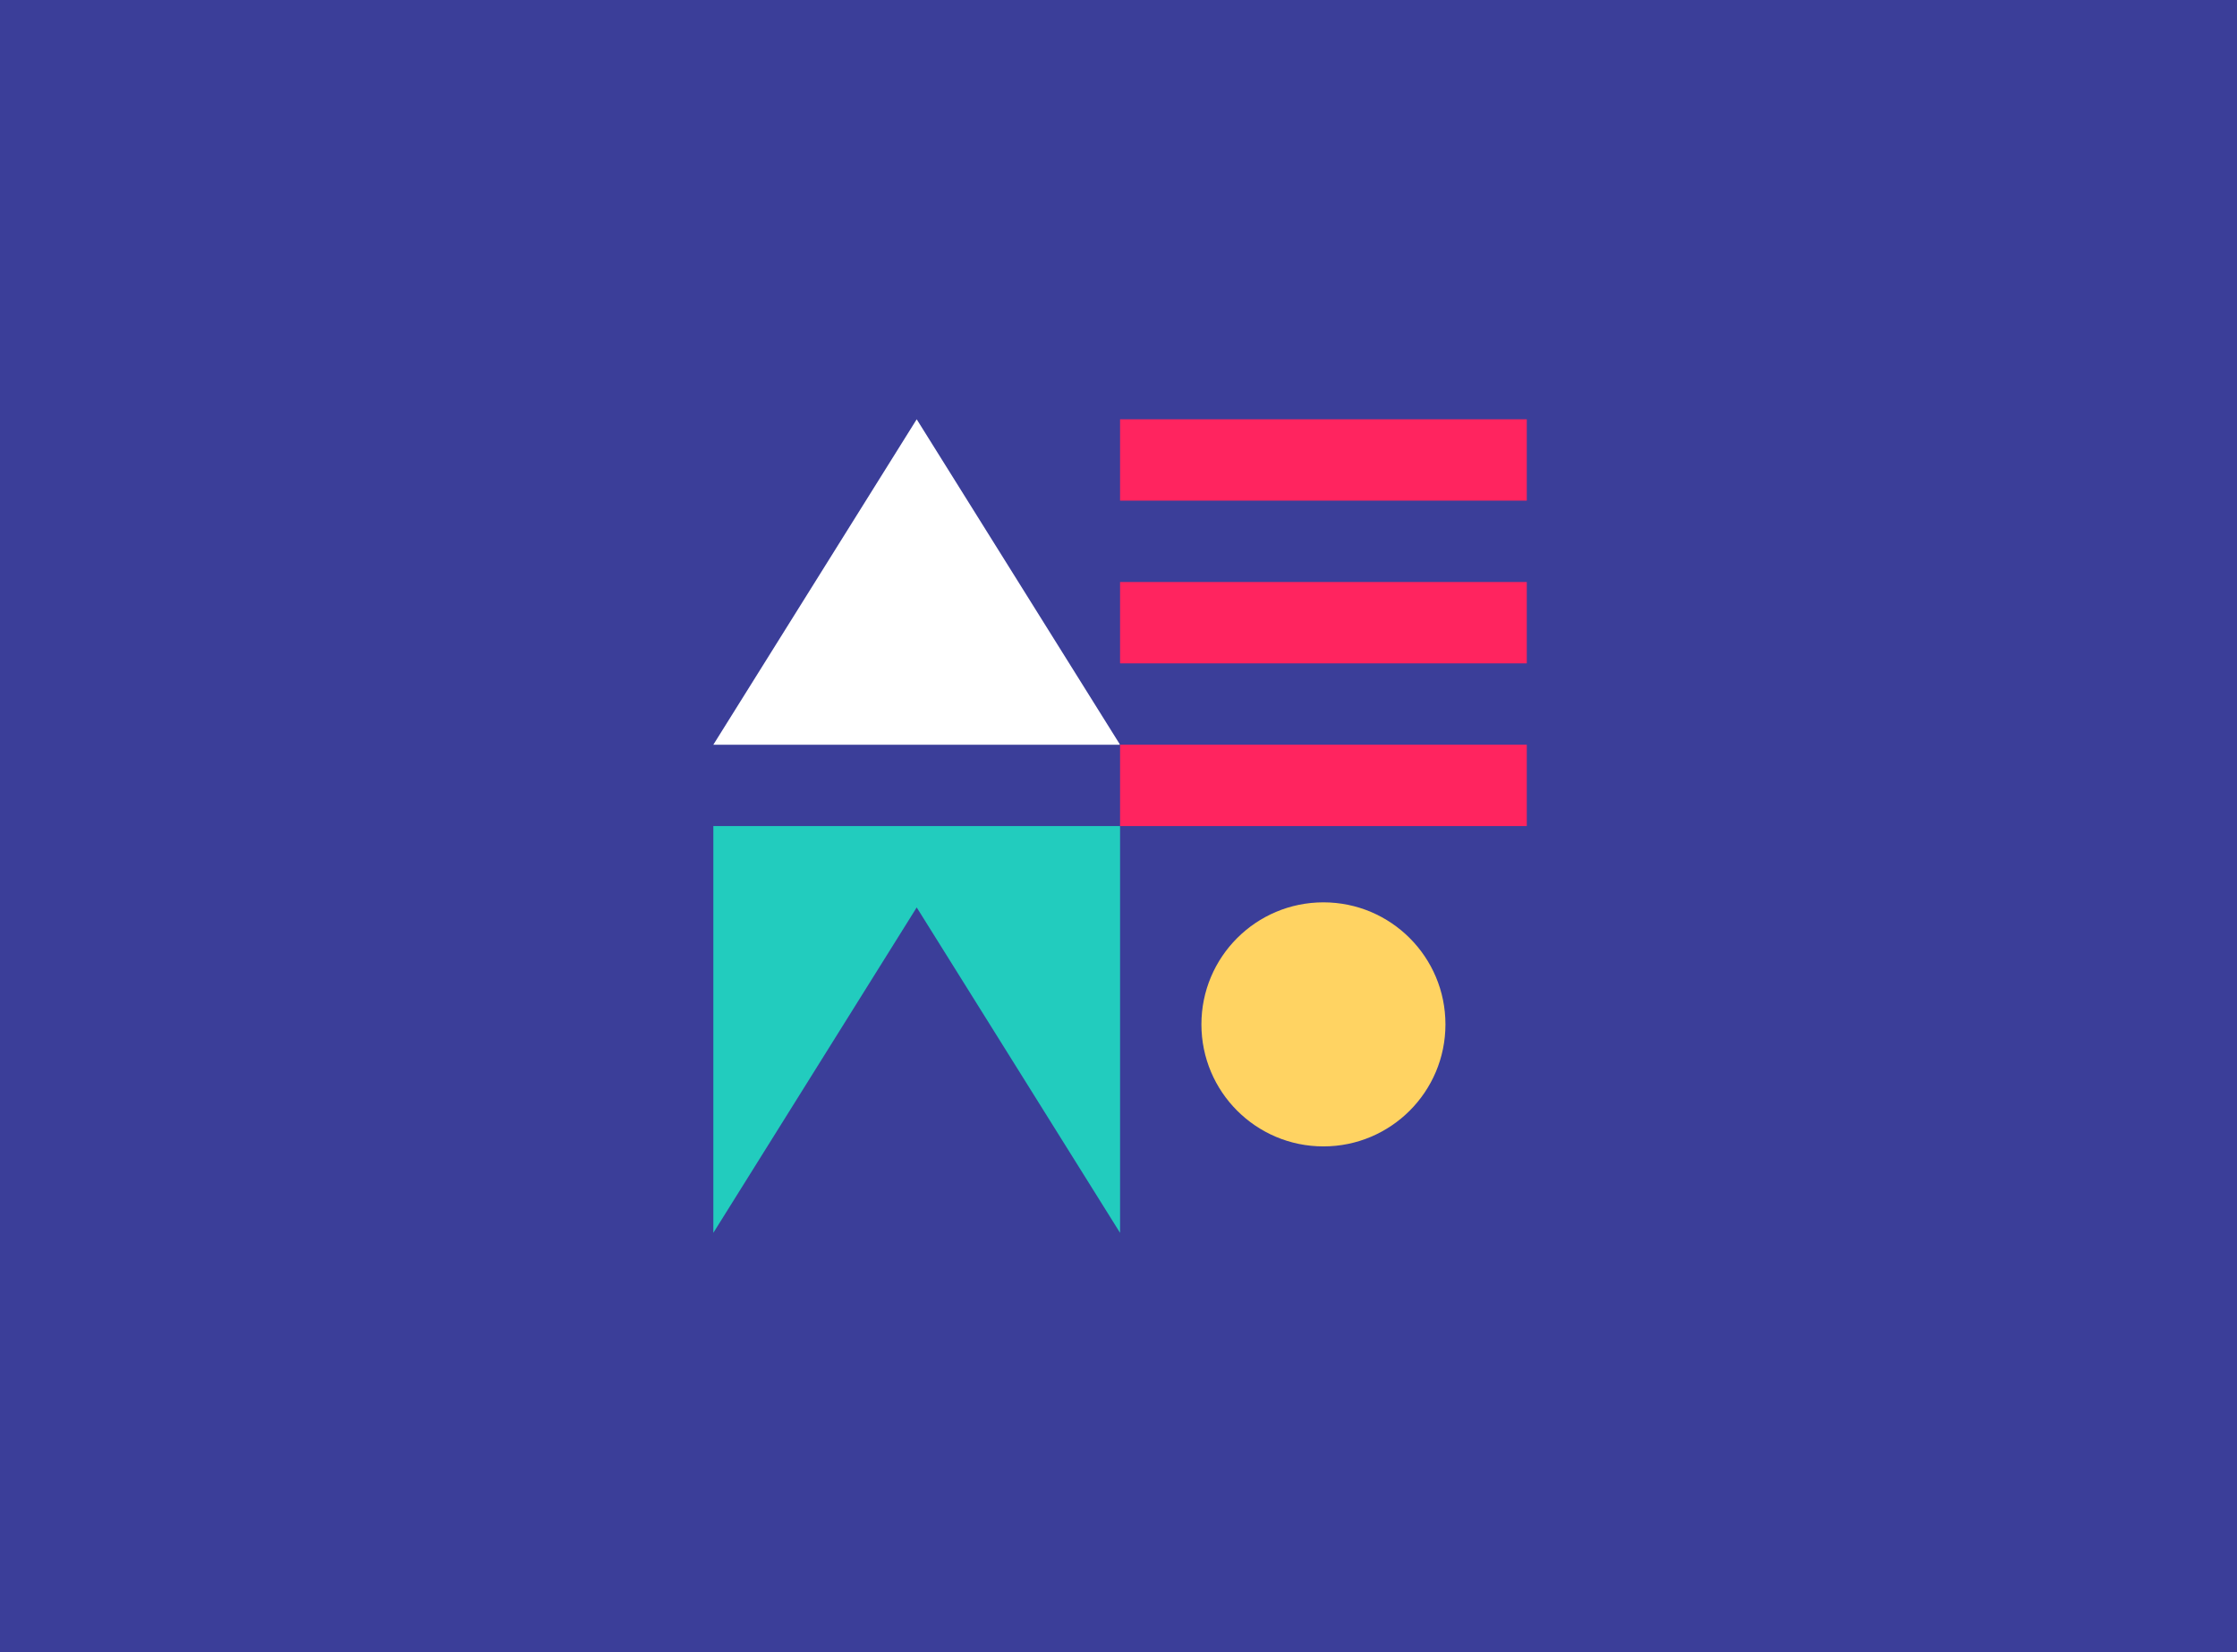
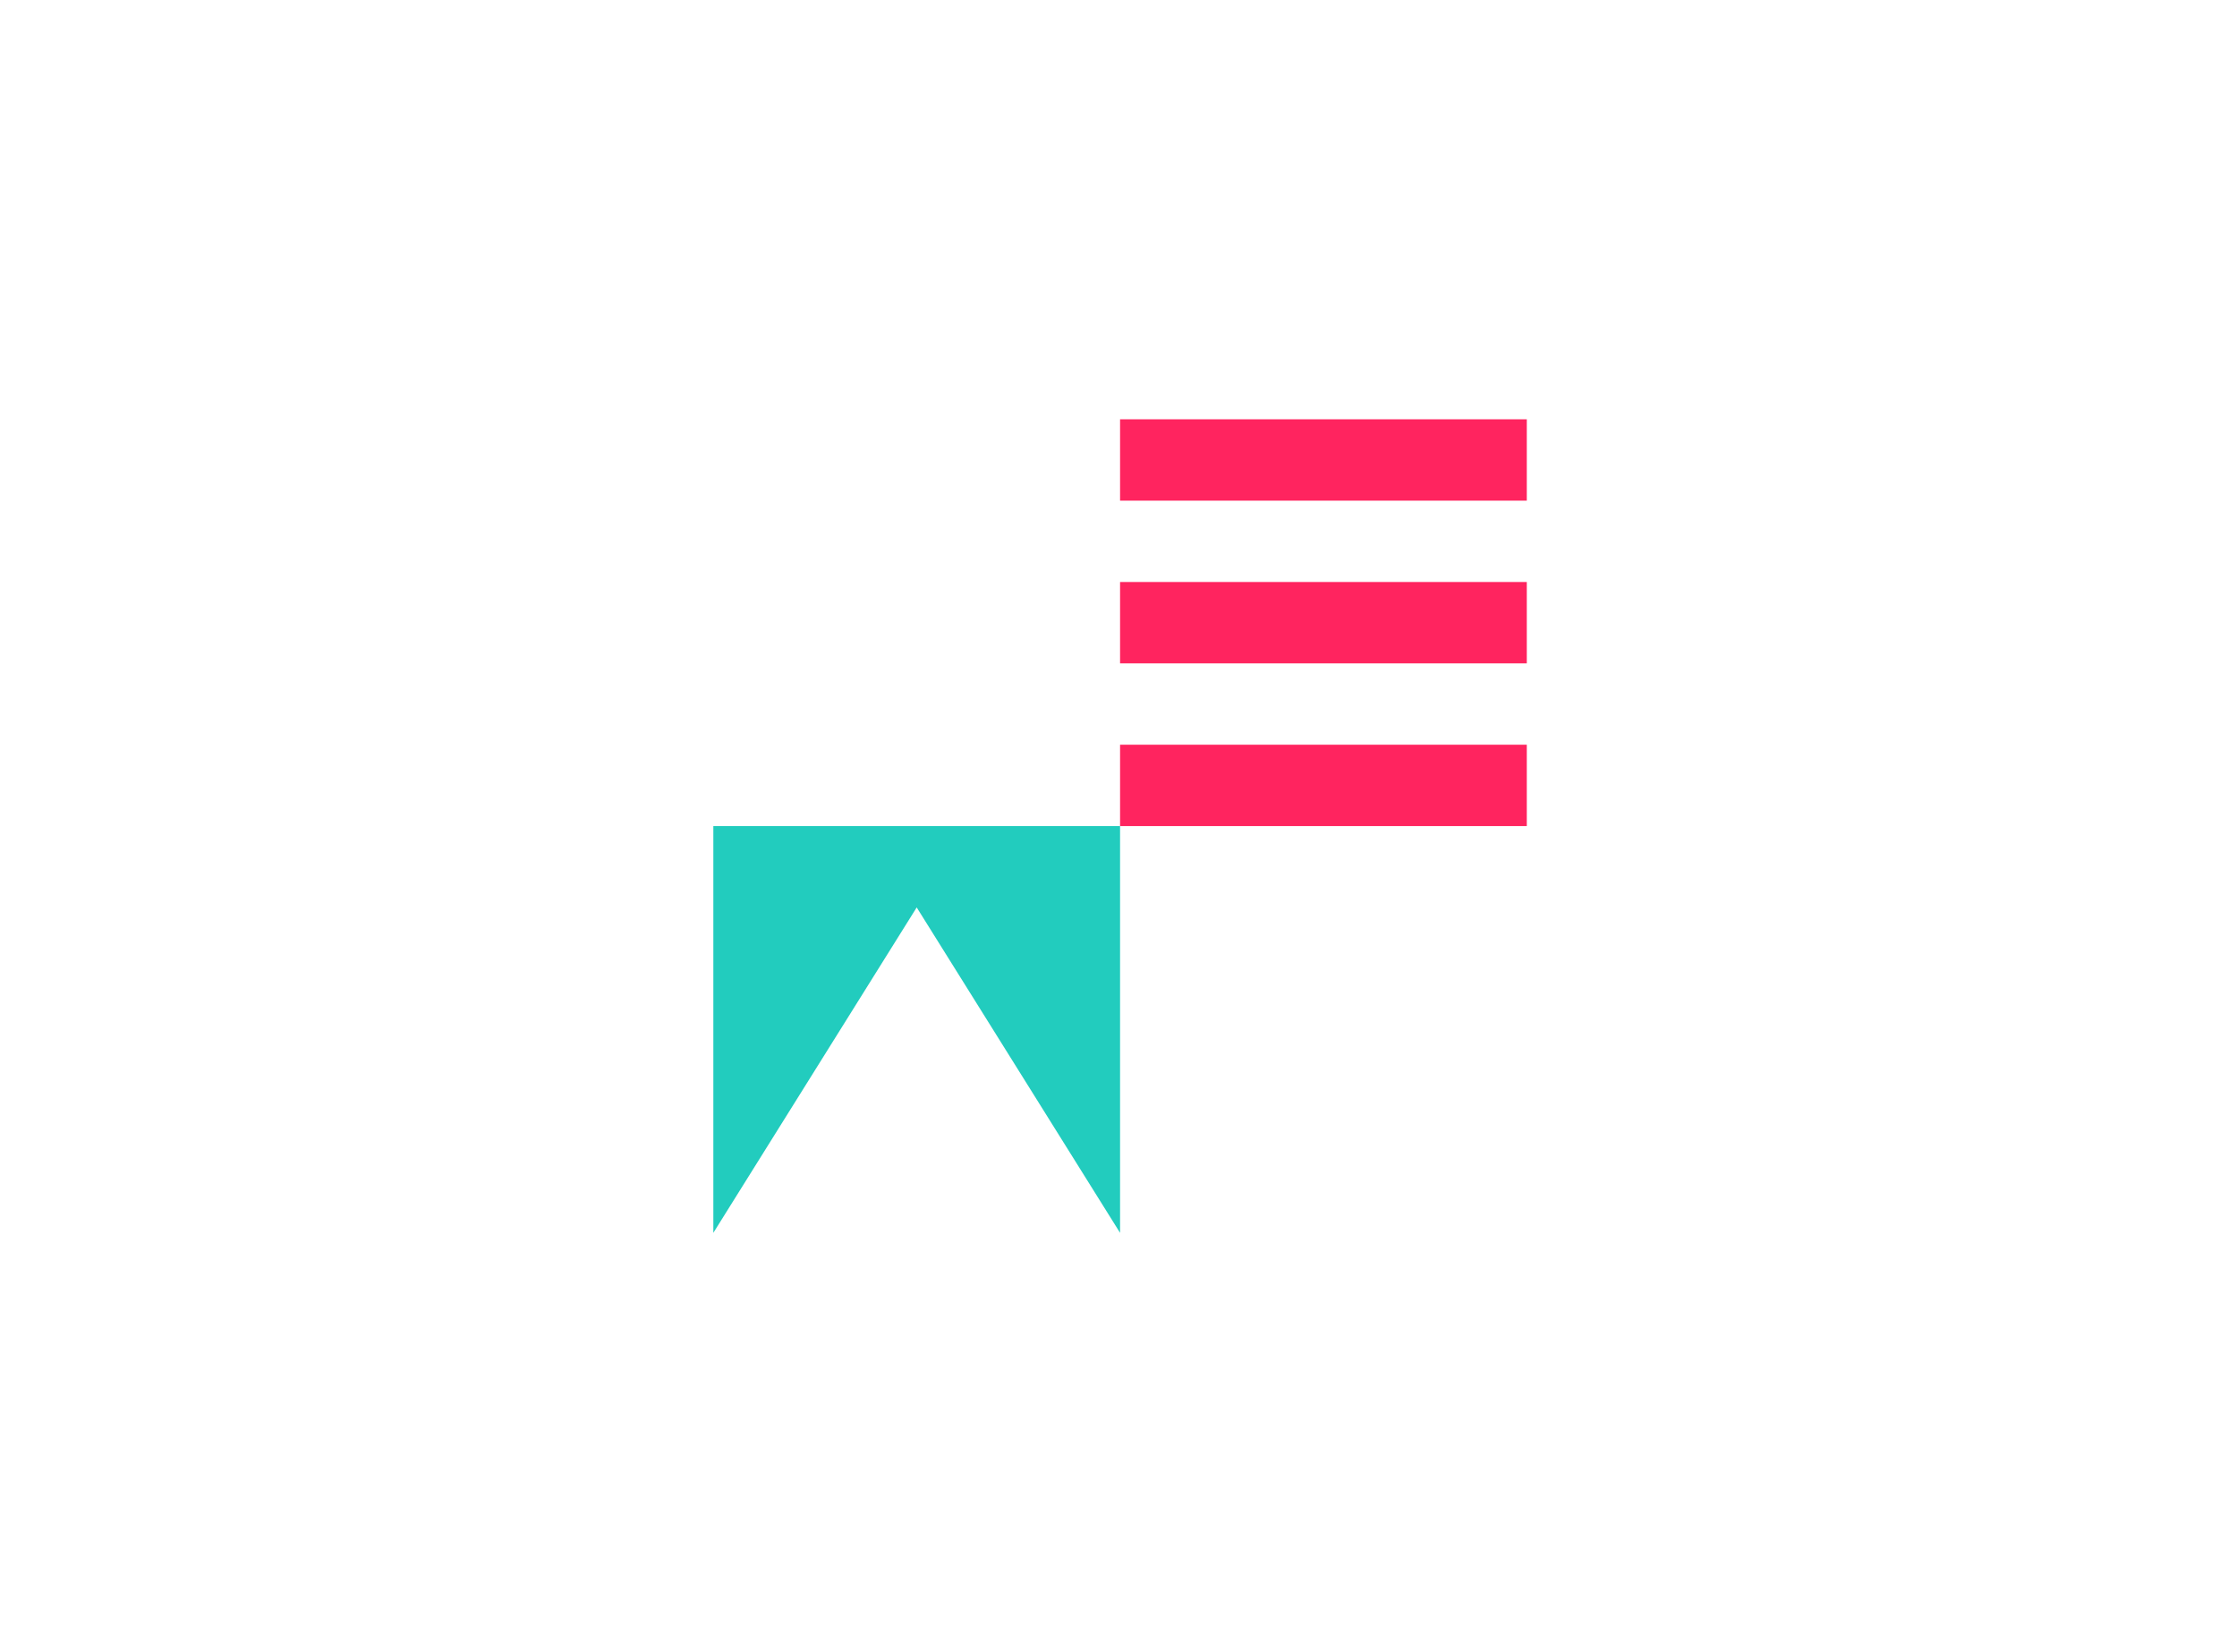
<svg xmlns="http://www.w3.org/2000/svg" width="715" height="528" viewBox="0 0 715 528" fill="none">
-   <rect width="715" height="528" fill="#3B3E99" />
-   <rect x="358" y="264" width="130" height="130" fill="#3B3E99" />
-   <circle cx="423" cy="327.375" r="39" fill="#FFD362" />
-   <rect x="228" y="134" width="130" height="130" fill="#3B3E99" />
-   <path d="M293 134L358 238H228L293 134Z" fill="white" />
+   <path d="M293 134L358 238H228L293 134" fill="white" />
  <path fill-rule="evenodd" clip-rule="evenodd" d="M358 264H228V394L293 290L358 394V264Z" fill="#22CCBE" />
-   <rect x="358" y="134" width="130" height="130" fill="#3B3E99" />
  <rect x="358" y="134" width="130" height="26" fill="#FF245F" />
  <rect x="358" y="186" width="130" height="26" fill="#FF245F" />
  <rect x="358" y="238" width="130" height="26" fill="#FF245F" />
</svg>